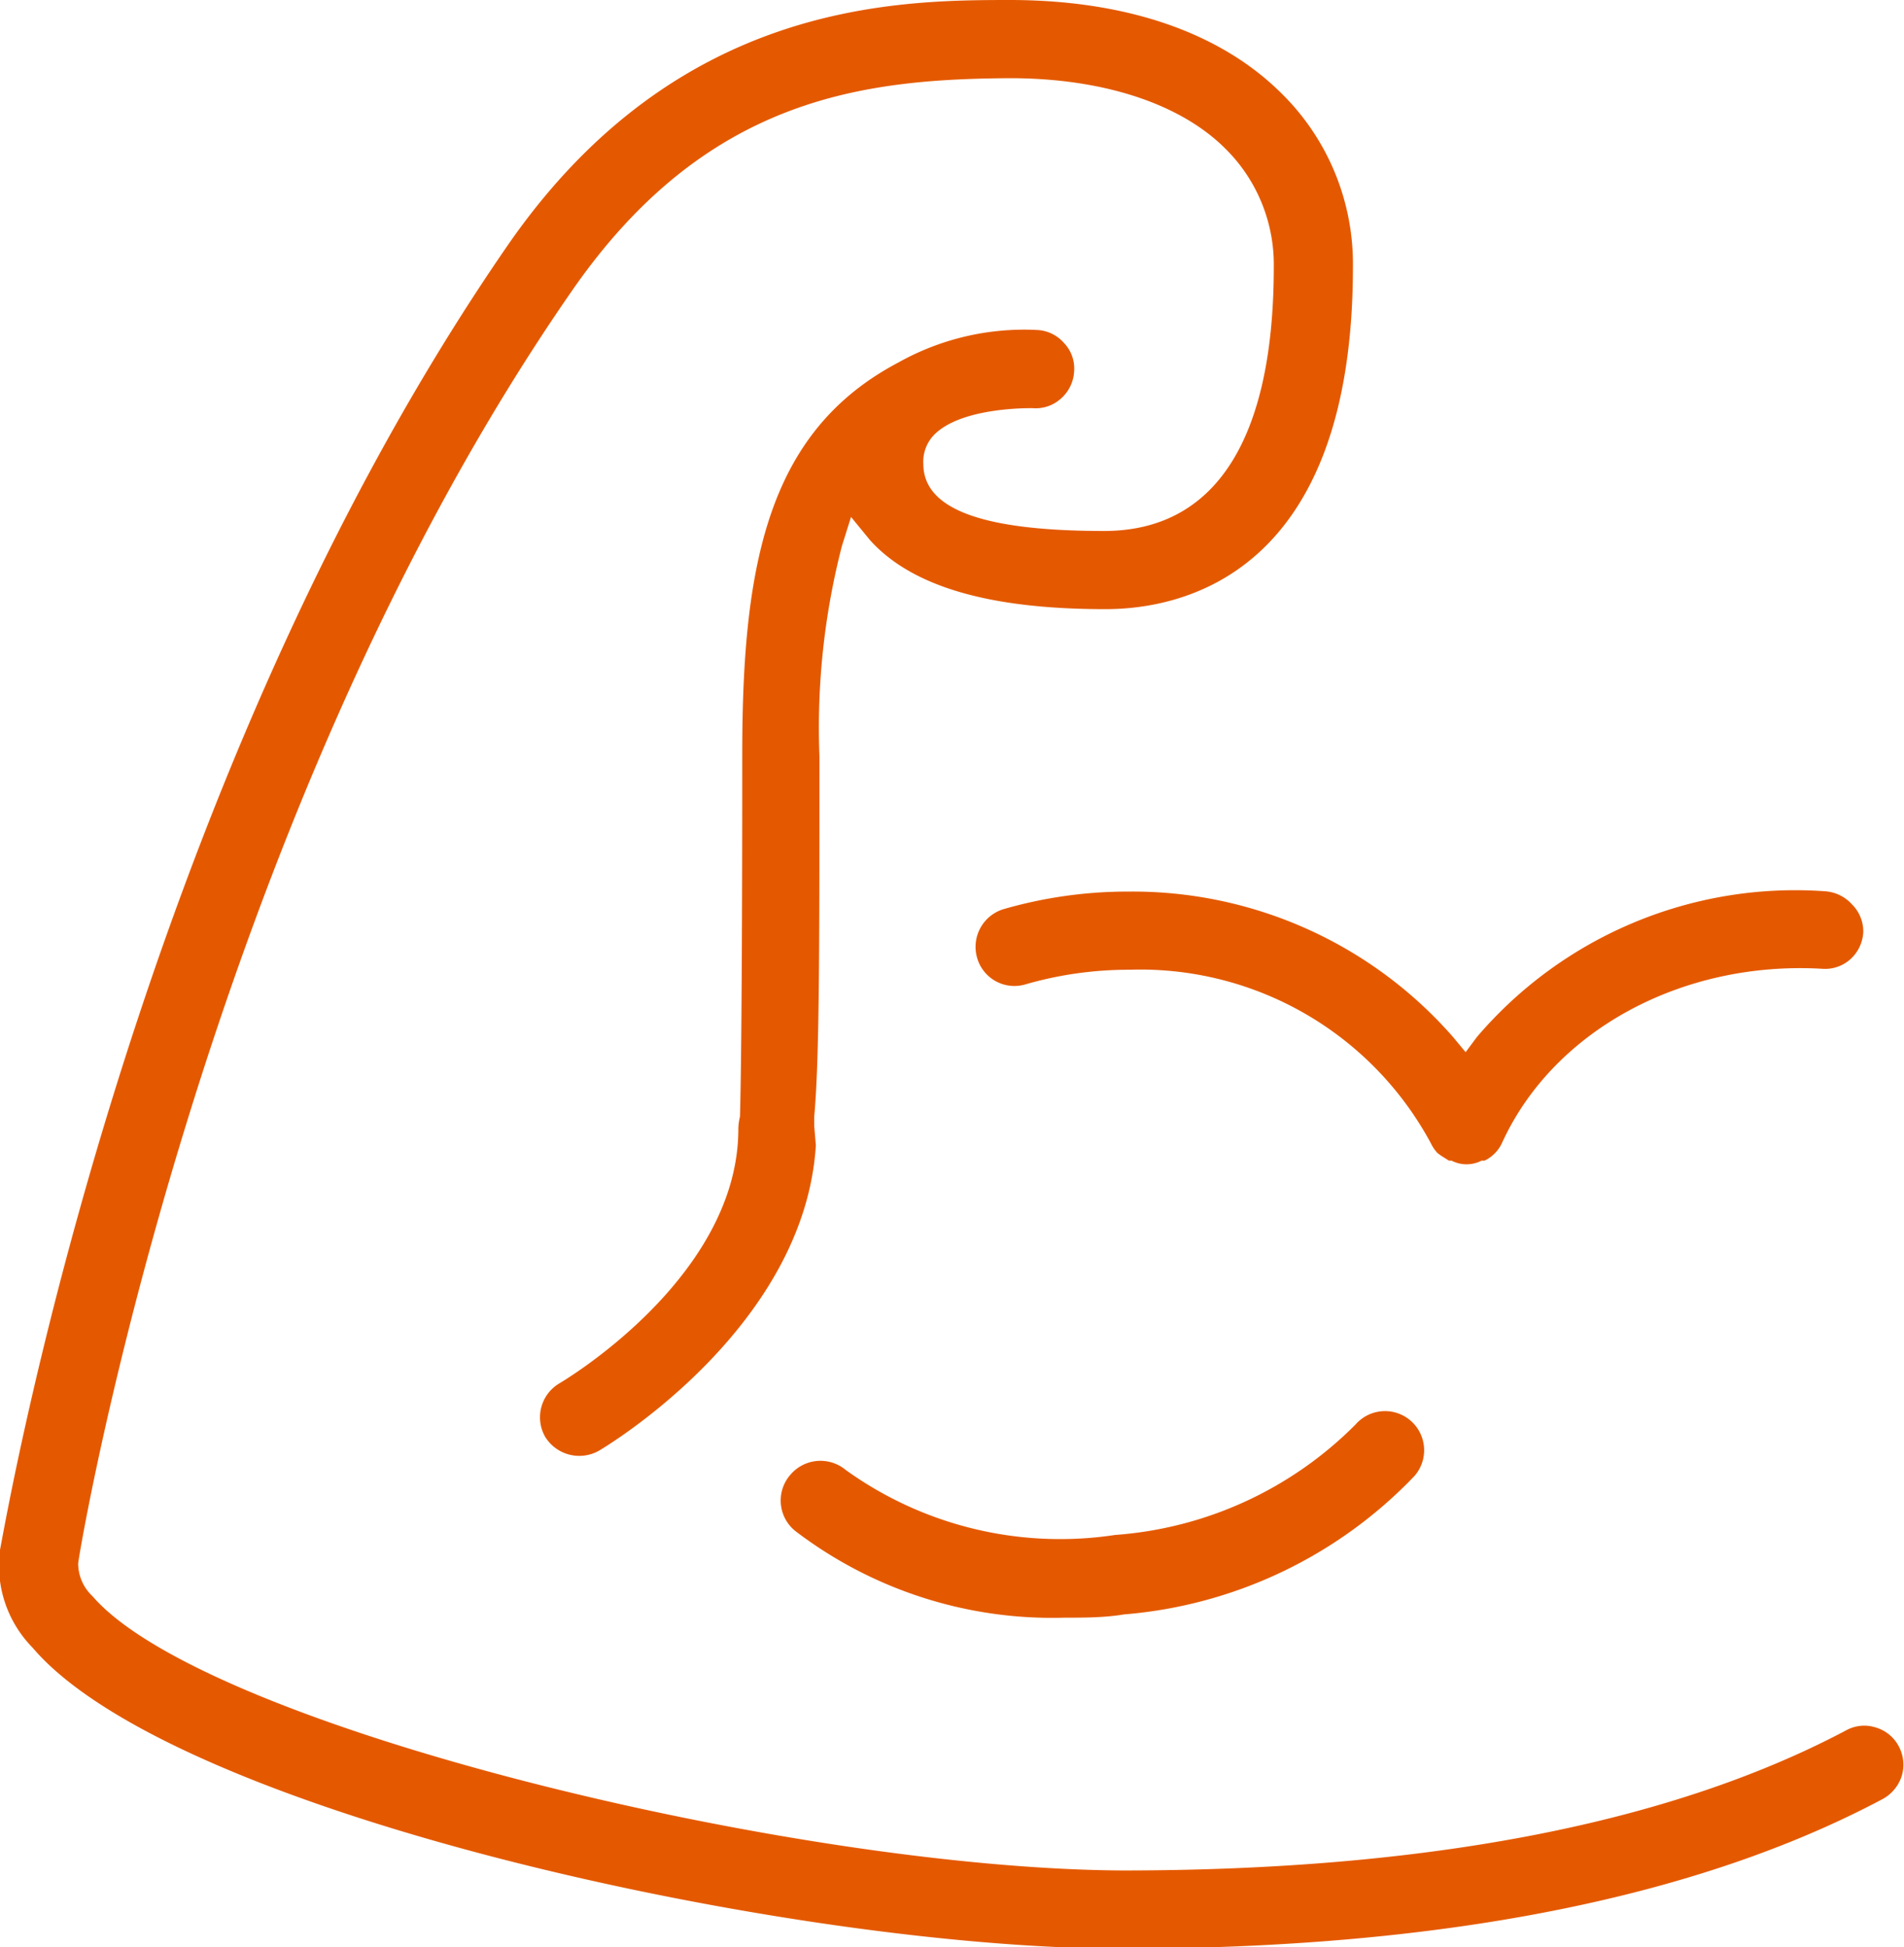
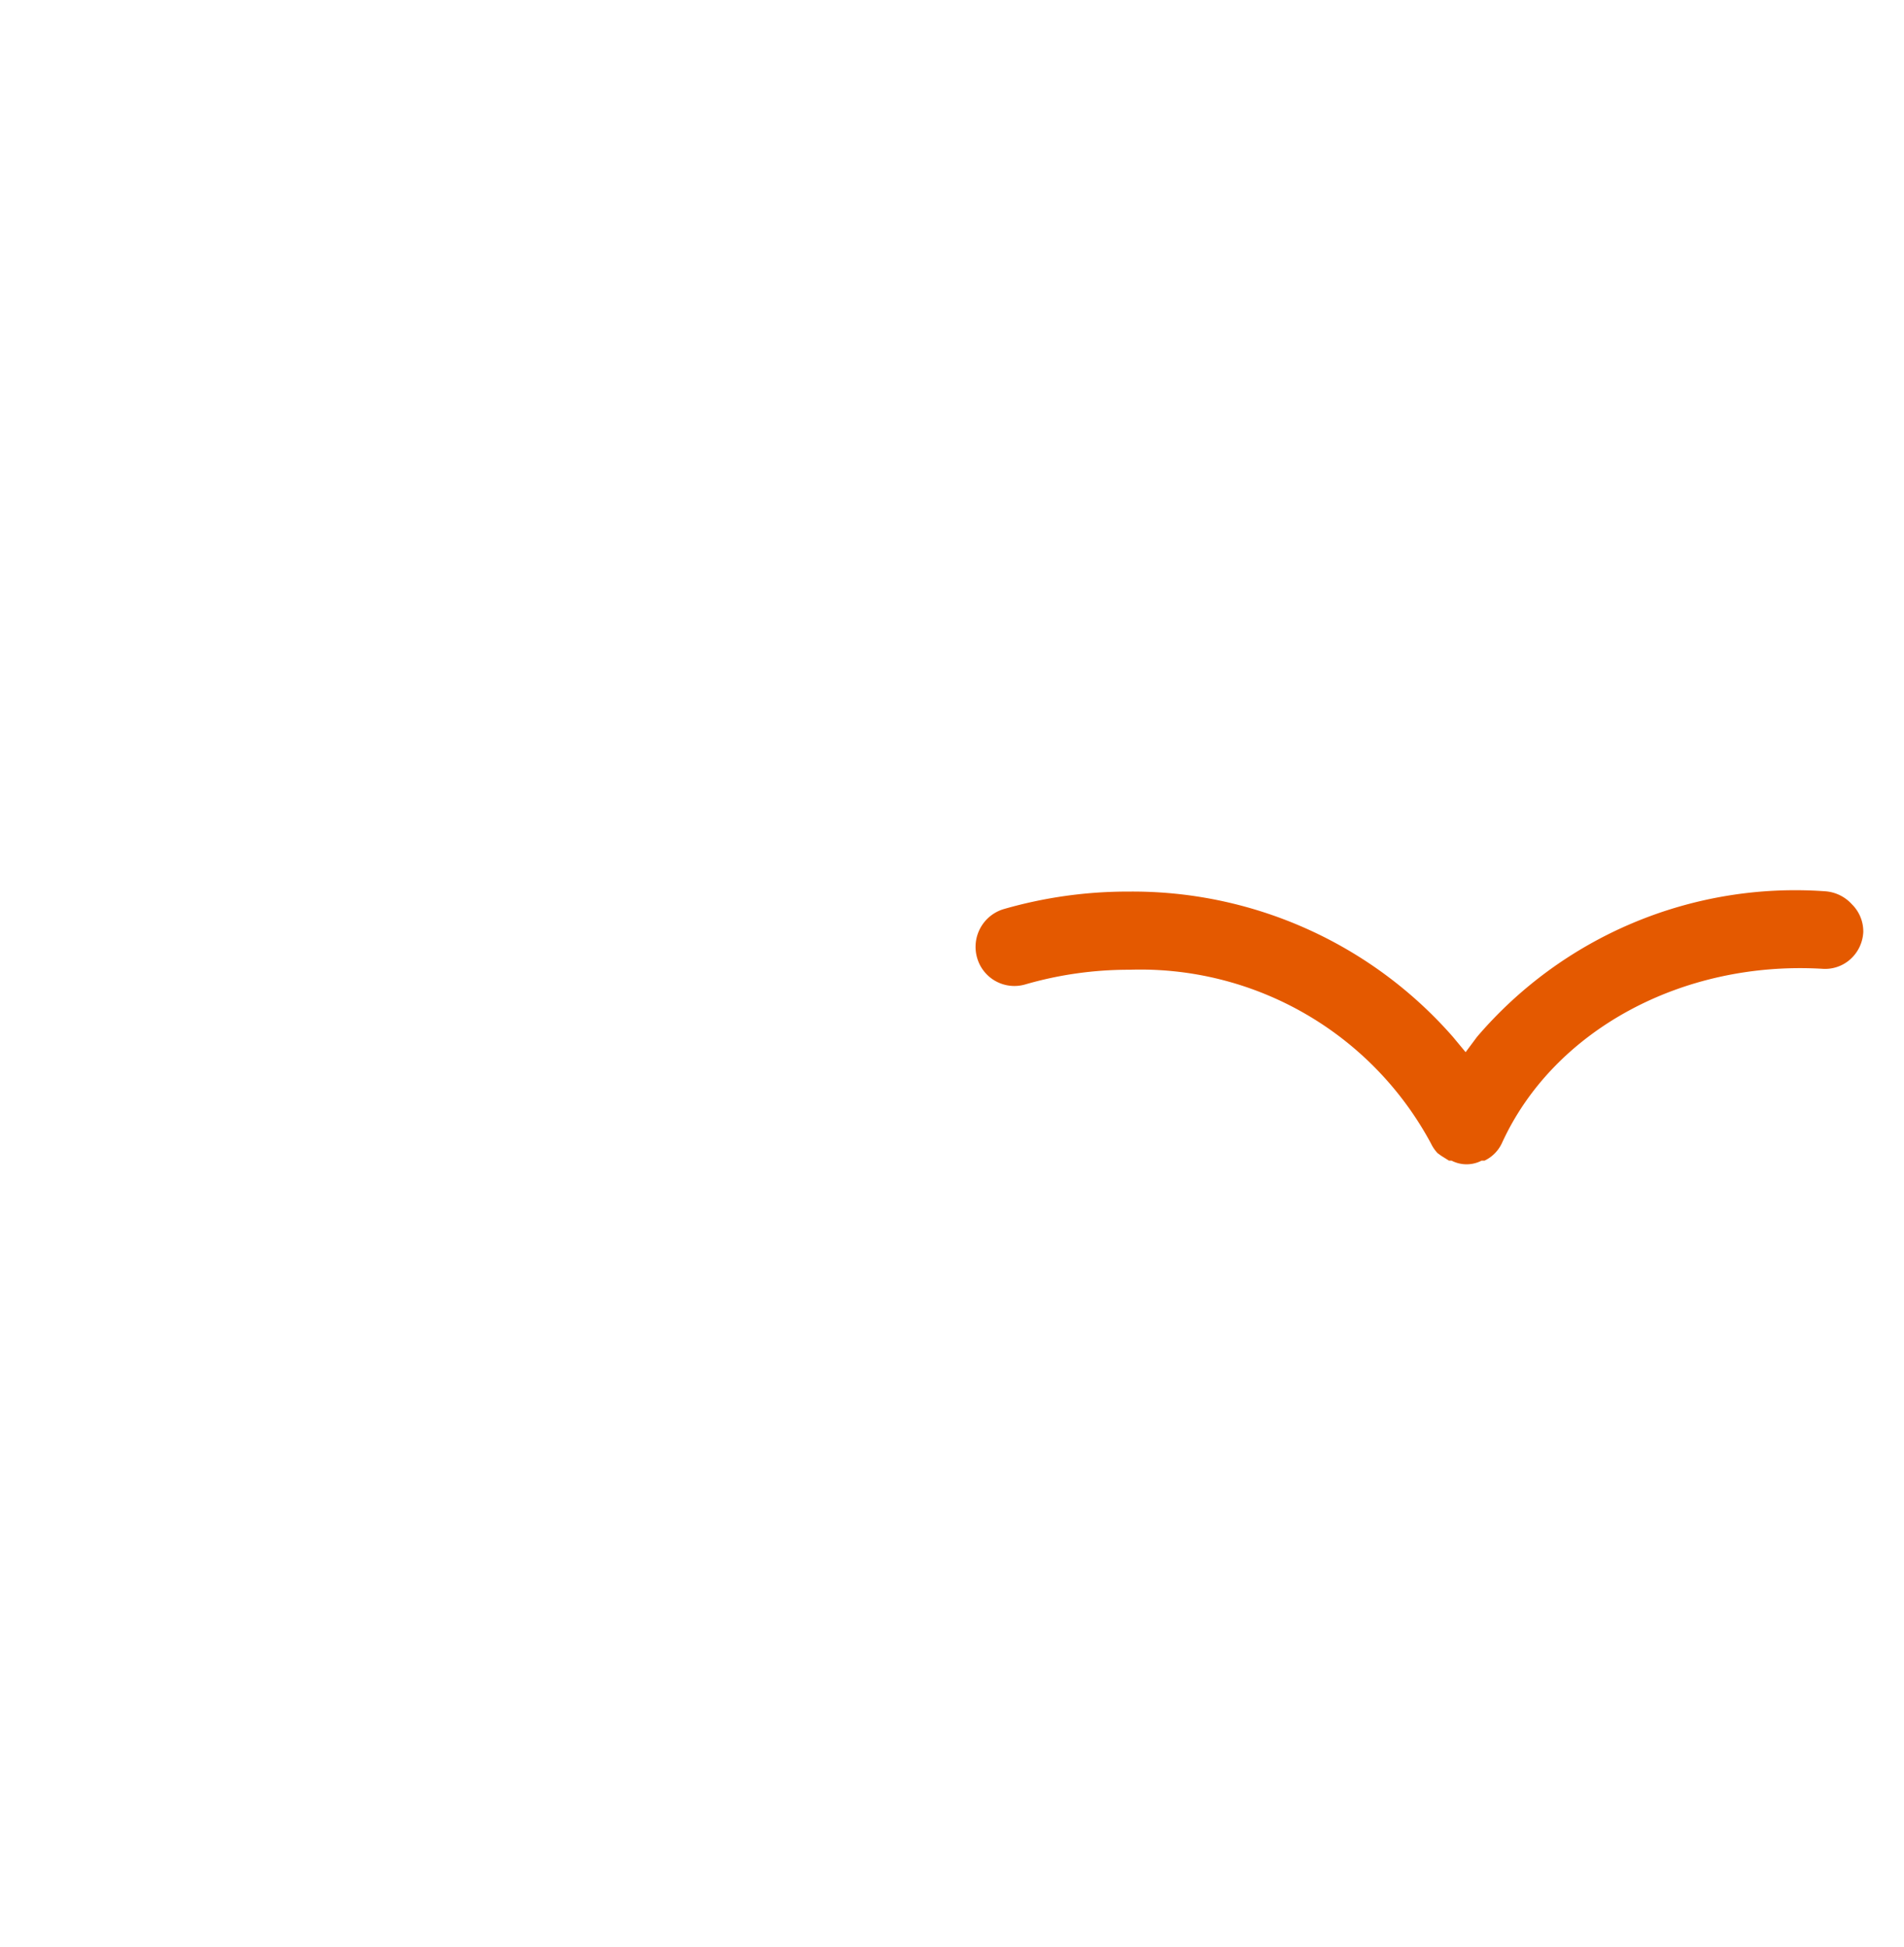
<svg xmlns="http://www.w3.org/2000/svg" width="58.46" height="59.77" viewBox="0 0 58.46 59.77">
  <defs>
    <style> .cls-1 { fill: #e45900; } </style>
  </defs>
  <g id="Layer_2" data-name="Layer 2">
    <g id="Layer_1-2" data-name="Layer 1">
      <g>
        <g>
          <path class="cls-1" d="M56.86,27.76a1.22,1.22,0,0,0-.83-.4,12.85,12.85,0,0,0-10.68,4.47L45,32.3l-.39-.47a13.07,13.07,0,0,0-9.95-4.46,13.72,13.72,0,0,0-3.85.54A1.21,1.21,0,0,0,30,29.4a1.19,1.19,0,0,0,1.48.82,11.38,11.38,0,0,1,3.19-.45,10.13,10.13,0,0,1,9.27,5.34,1.15,1.15,0,0,0,.2.29l.11.08v0l.24.15.08,0a1,1,0,0,0,.92,0l.09,0a1.12,1.12,0,0,0,.54-.55c1.58-3.45,5.53-5.59,9.83-5.34a1.16,1.16,0,0,0,.86-.29,1.2,1.2,0,0,0,.4-.84A1.17,1.17,0,0,0,56.86,27.76Z" />
-           <path class="cls-1" d="M31,0h0C27.44,0,20.76.08,15.61,7.5,4,24.29.19,46.64,0,47.58a3.6,3.6,0,0,0,1,3c4.34,5.1,23.36,9.24,33.47,9.24,9.76,0,17.61-1.55,23.33-4.59a1.23,1.23,0,0,0,.59-.71,1.2,1.2,0,0,0-.09-.91,1.17,1.17,0,0,0-.71-.58,1.15,1.15,0,0,0-.91.09c-5.38,2.85-12.85,4.3-22.21,4.3C24.37,57.37,6.29,53,2.84,49a1.38,1.38,0,0,1-.44-1c0-.23,3.78-22.69,15.18-39.1C21.68,3,26.48,2.43,31,2.4c2.89,0,5.24.79,6.61,2.15a5,5,0,0,1,1.5,3.64c0,5.31-1.8,8.11-5.21,8.11-3.74,0-5.55-.67-5.55-2.06a1.18,1.18,0,0,1,.36-.92c.86-.83,2.94-.79,3-.79a1.15,1.15,0,0,0,.86-.29,1.19,1.19,0,0,0,.41-.85,1.13,1.13,0,0,0-.31-.86,1.17,1.17,0,0,0-.82-.4,7.91,7.91,0,0,0-4.27,1c-4,2.11-4.79,6.17-4.79,12,0,8.08-.05,10.45-.07,11.15a1.64,1.64,0,0,0-.05.38c0,4.59-5.45,7.78-5.5,7.81a1.21,1.21,0,0,0-.43,1.64,1.23,1.23,0,0,0,1.64.43c.26-.15,6.32-3.79,6.67-9.38h0L25,34.57h0l0-.29c.16-1.77.16-5.07.16-11.07a22.33,22.33,0,0,1,.69-6.45l.28-.89.59.72C28,18,30.35,18.7,33.94,18.7c2.29,0,7.6-1,7.6-10.51a7.34,7.34,0,0,0-2.21-5.34C37.46,1,34.59,0,31,0Z" />
        </g>
-         <path class="cls-1" d="M34.24,47.12a11.27,11.27,0,0,1-8.28-2,1.21,1.21,0,0,0-1.69.15A1.2,1.2,0,0,0,24.42,47a13,13,0,0,0,8.26,2.66c.61,0,1.23,0,1.83-.1a13.89,13.89,0,0,0,8.92-4.25,1.2,1.2,0,0,0-1.81-1.58A11.58,11.58,0,0,1,34.24,47.12Z" />
      </g>
    </g>
  </g>
</svg>